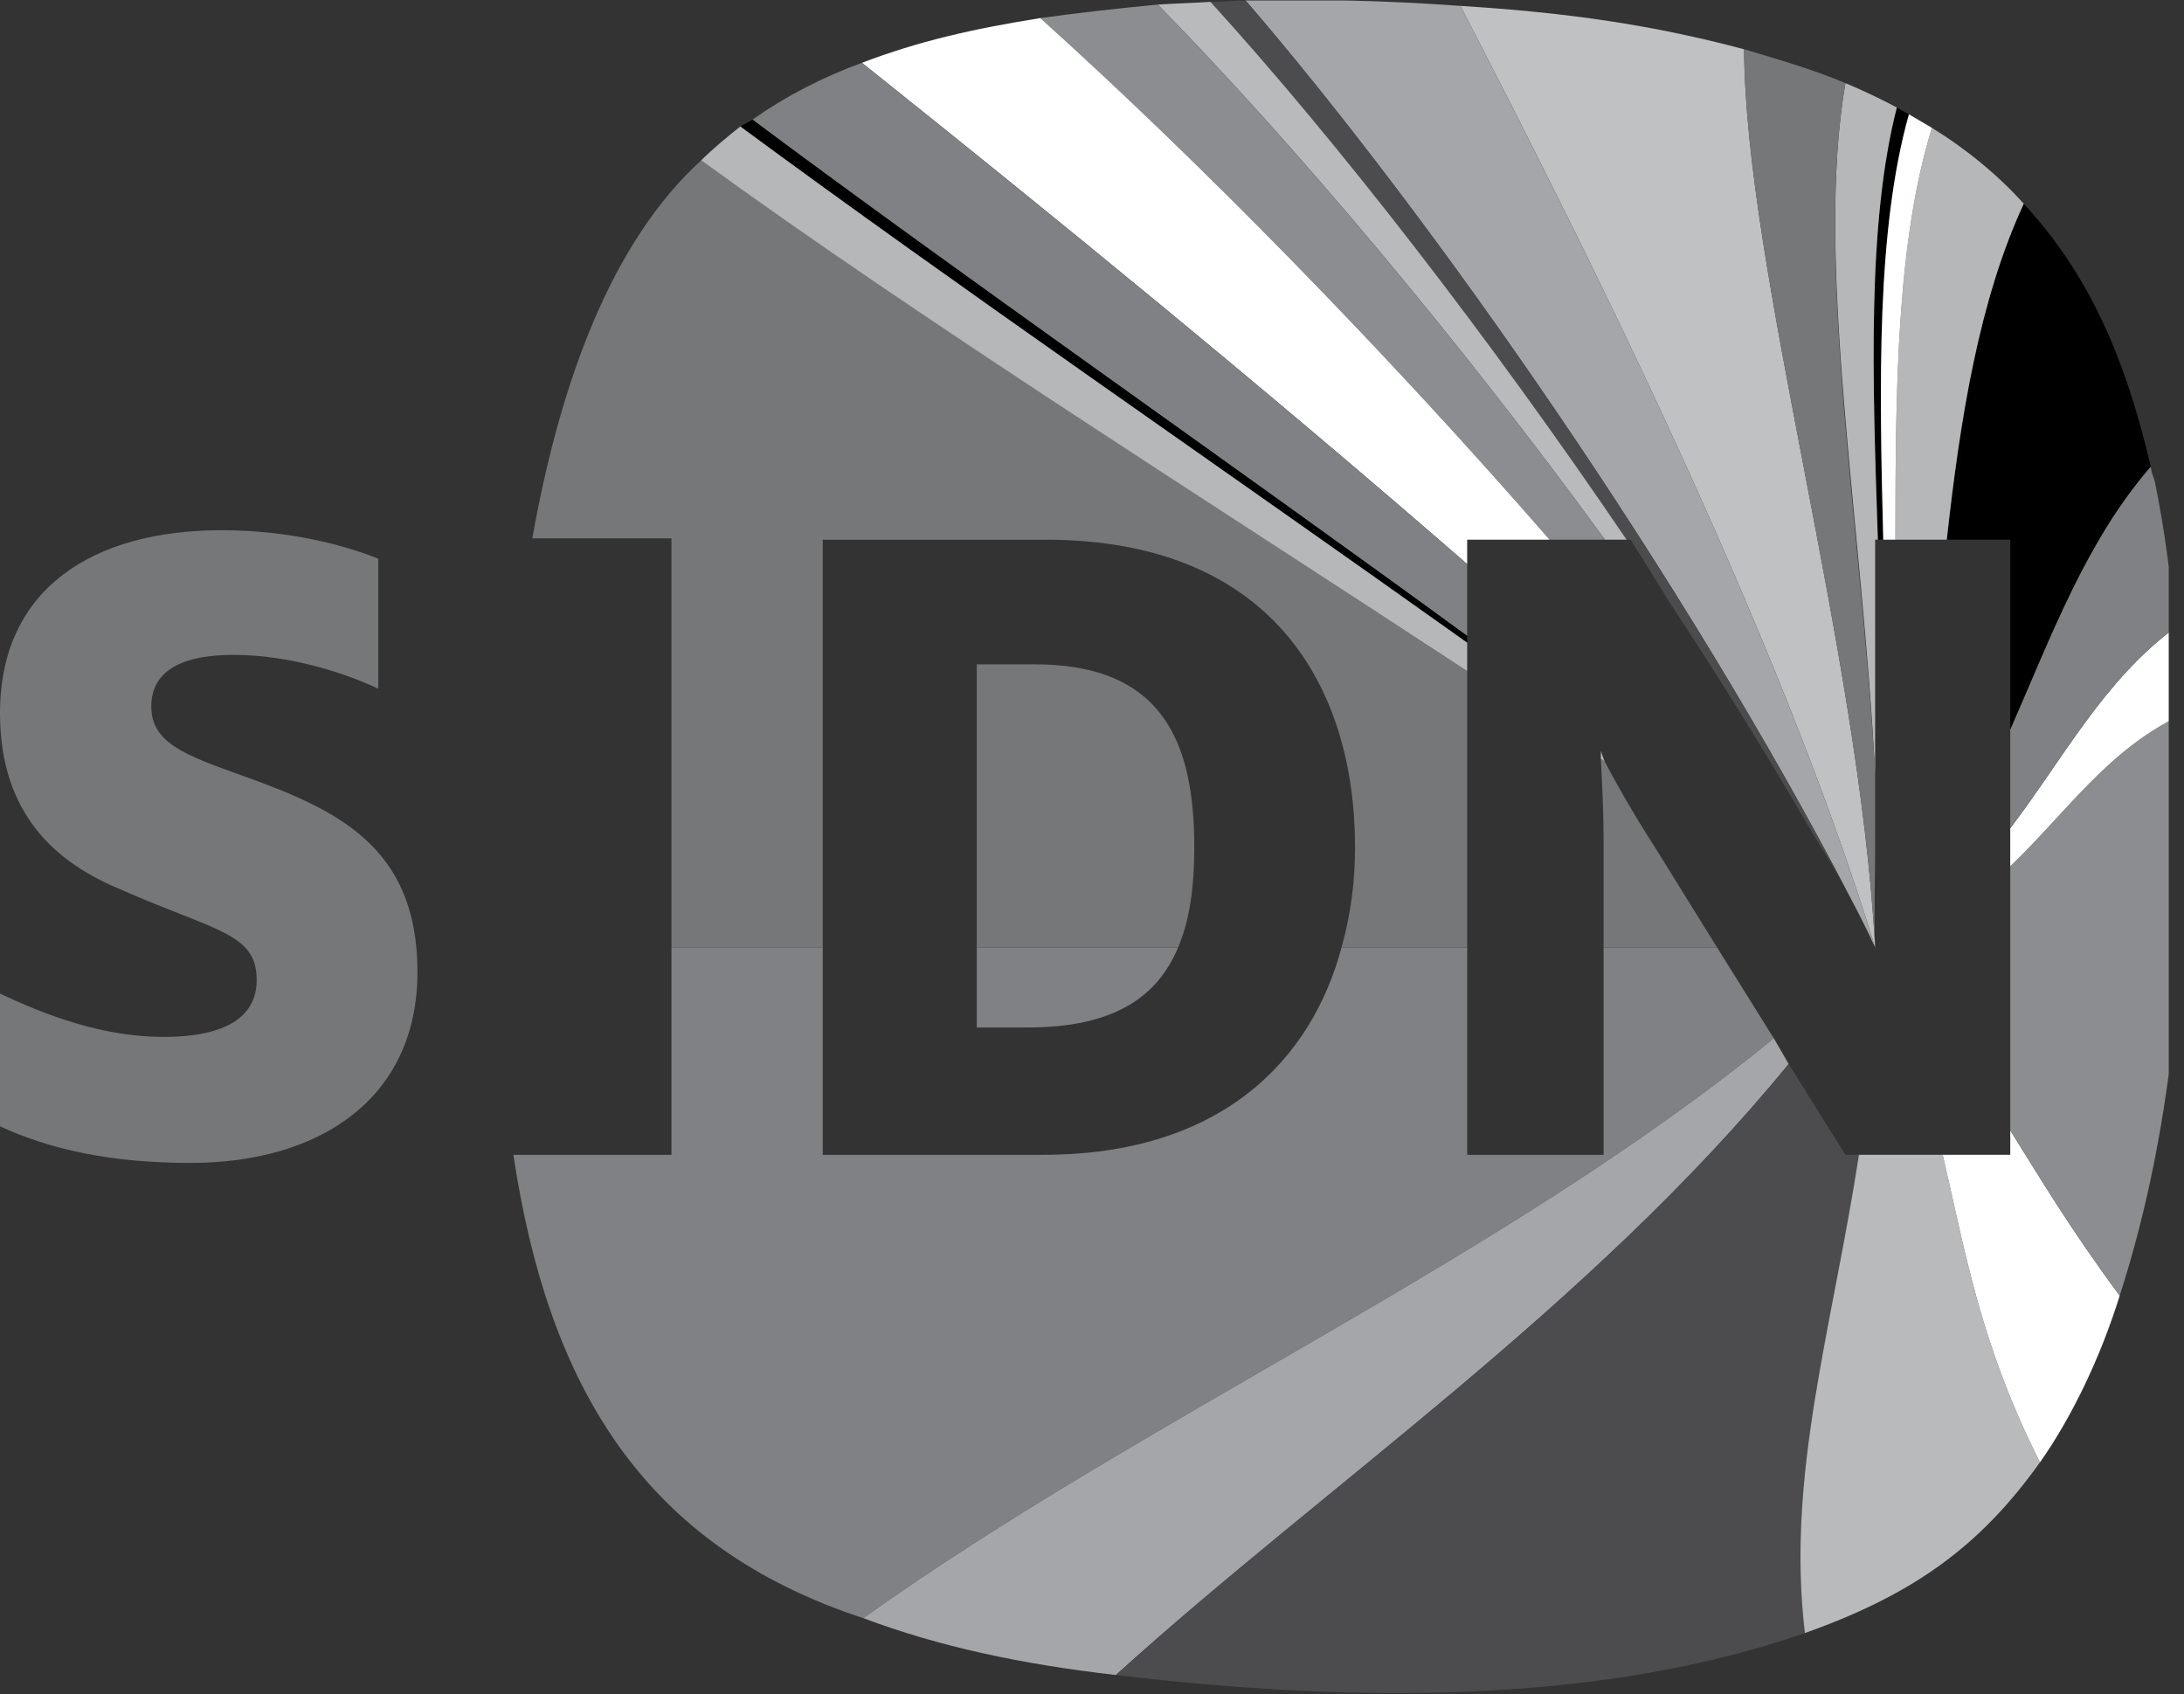
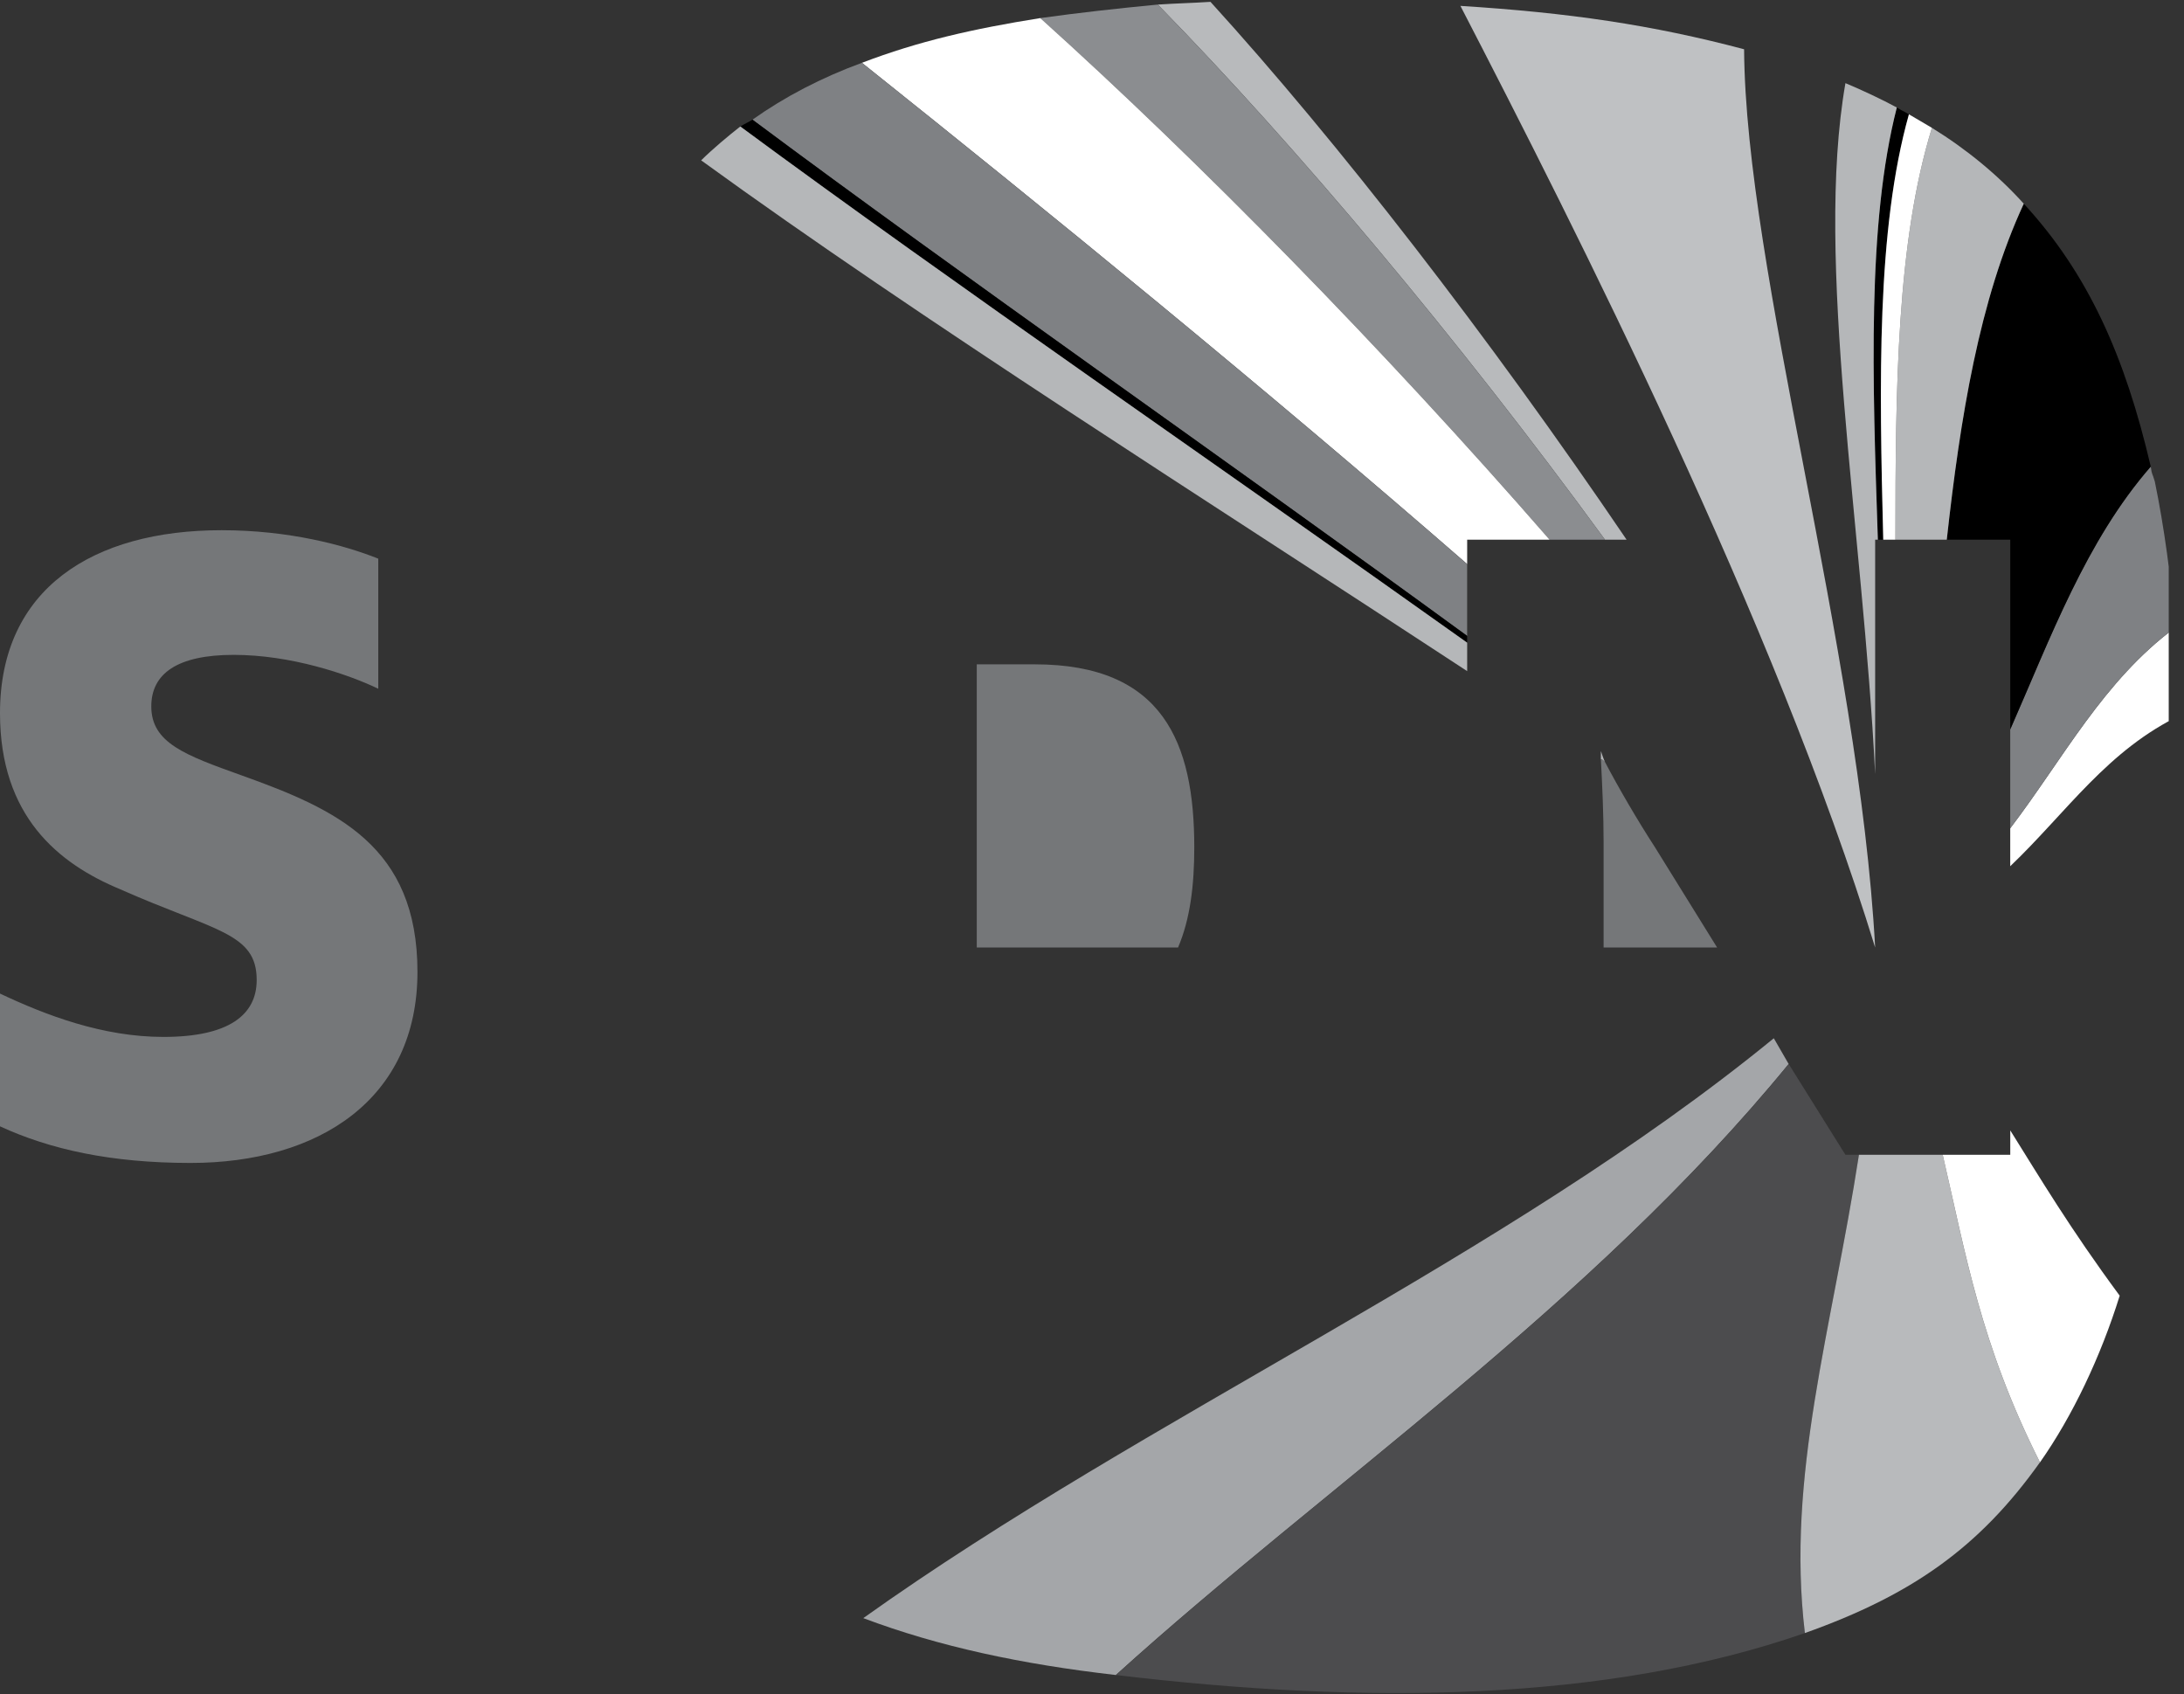
<svg xmlns="http://www.w3.org/2000/svg" xmlns:xlink="http://www.w3.org/1999/xlink" version="1.1" id="Layer_1" x="0px" y="0px" width="73.061px" height="56.667px" viewBox="0 0 73.061 56.667" enable-background="new 0 0 73.061 56.667" xml:space="preserve">
  <rect x="0" y="0" width="73.061" height="56.667" fill="#333333" stroke="none" />
  <g>
    <defs>
      <rect id="SVGID_1_" x="0" y="0.016" width="72.55" height="56.65" />
    </defs>
    <clipPath id="SVGID_2_">
      <use xlink:href="#SVGID_1_" overflow="visible" />
    </clipPath>
    <path clip-path="url(#SVGID_2_)" fill="#BFC1C3" d="M62.729,31.695C59.385,20.818,52.697,7.629,48.855,0.197   c3.615,0.227,6.417,0.635,9.49,1.451C58.391,9.035,62.187,21.679,62.729,31.695" />
    <path clip-path="url(#SVGID_2_)" fill="#757779" d="M0,37.677v-4.441c1.537,0.726,3.435,1.45,5.468,1.45   c2.17,0,3.119-0.725,3.119-1.904c0-1.586-1.401-1.631-4.565-3.035C1.943,28.885,0,27.299,0,23.854c0-4.169,3.118-6.118,7.412-6.118   c2.259,0,4.112,0.499,5.242,0.952v4.351c-1.039-0.498-2.938-1.133-4.836-1.133s-2.757,0.635-2.757,1.723   c0,1.223,1.13,1.631,3.028,2.311c3.164,1.133,5.876,2.357,5.876,6.571c0,4.261-3.3,6.391-7.593,6.391   C3.706,38.901,1.672,38.448,0,37.677" />
  </g>
  <g>
    <defs>
      <rect id="SVGID_3_" x="0" y="0.016" width="72.55" height="56.65" />
    </defs>
    <clipPath id="SVGID_4_">
      <use xlink:href="#SVGID_3_" overflow="visible" />
    </clipPath>
    <path clip-path="url(#SVGID_4_)" fill="#757779" d="M53.645,31.695h3.797l-2.079-3.354c-0.588-0.905-1.221-1.993-1.673-2.854   c-0.045-0.045-0.09-0.09-0.136-0.09c0.046,0.86,0.091,1.857,0.091,2.764V31.695z" />
-     <path clip-path="url(#SVGID_4_)" fill="#757779" d="M49.081,31.695V22.45c-8.768-5.756-18.213-11.738-25.625-17.086   c-2.982,2.719-4.7,7.342-5.649,12.644h4.655v13.688h5.061V18.054h7.457c7.593,0,10.35,4.939,10.35,10.286   c0,1.134-0.136,2.222-0.452,3.354H49.081z" />
-     <path clip-path="url(#SVGID_4_)" fill="#7F8184" d="M57.442,31.695h-3.797v6.935h-4.564v-6.935h-4.203   c-0.994,3.716-3.977,6.935-9.989,6.935h-7.366v-6.935h-5.061v6.935h-5.288c1.175,7.794,4.384,13.098,11.705,15.499   c9.536-6.798,21.42-12.01,30.459-19.397L57.442,31.695z" />
  </g>
  <g>
    <defs>
      <rect id="SVGID_5_" x="0" y="0.016" width="72.55" height="56.65" />
    </defs>
    <clipPath id="SVGID_6_">
      <use xlink:href="#SVGID_5_" overflow="visible" />
    </clipPath>
    <path clip-path="url(#SVGID_6_)" fill="#A4A6A9" d="M59.339,34.731c-9.039,7.388-20.925,12.6-30.46,19.397   c2.53,0.952,5.287,1.541,8.45,1.903c7.006-6.345,15.864-12.326,22.507-20.439L59.339,34.731z" />
    <path clip-path="url(#SVGID_6_)" fill="#4C4C4E" d="M62.187,38.629h-0.452l-1.898-3.037c-6.644,8.113-15.502,14.095-22.506,20.439   c8.36,0.997,16.405,0.906,23.049-1.404C59.747,49.37,61.284,44.475,62.187,38.629" />
  </g>
  <g>
    <defs>
      <rect id="SVGID_7_" x="0" y="0.016" width="72.55" height="56.65" />
    </defs>
    <clipPath id="SVGID_8_">
      <use xlink:href="#SVGID_7_" overflow="visible" />
    </clipPath>
    <path clip-path="url(#SVGID_8_)" fill="#B8BABC" d="M64.989,38.629h-2.802c-0.904,5.846-2.44,10.74-1.808,15.998   c3.57-1.269,5.83-2.855,7.863-5.711C66.254,44.974,65.756,41.937,64.989,38.629" />
  </g>
  <g>
    <defs>
      <rect id="SVGID_9_" x="0" y="0.016" width="72.55" height="56.65" />
    </defs>
    <clipPath id="SVGID_10_">
      <use xlink:href="#SVGID_9_" overflow="visible" />
    </clipPath>
    <path clip-path="url(#SVGID_10_)" fill="#FFFFFF" d="M67.249,37.813v0.816h-2.26c0.769,3.308,1.266,6.345,3.254,10.288   c1.085-1.541,2.033-3.536,2.667-5.575C69.237,41.077,68.243,39.399,67.249,37.813" />
-     <path clip-path="url(#SVGID_10_)" fill="#8B8D90" d="M72.989,23.9c-2.486,1.178-3.842,3.263-5.74,5.075v8.838   c0.994,1.586,1.989,3.264,3.661,5.529C72.807,37.451,73.26,31.061,72.989,23.9" />
    <path clip-path="url(#SVGID_10_)" fill="#FFFFFF" d="M72.762,20.999c-2.396,1.769-3.751,4.396-5.514,6.708v1.269   c1.898-1.812,3.254-3.897,5.74-5.075C72.944,22.857,72.898,22.041,72.762,20.999" />
    <path clip-path="url(#SVGID_10_)" fill="#7F8184" d="M72.084,16.105c-0.091-0.317-0.091-0.182-0.136-0.498   c-2.169,2.492-3.345,5.71-4.7,8.792v0.407v2.9c1.764-2.312,3.118-4.94,5.514-6.707C72.627,19.323,72.401,17.647,72.084,16.105" />
  </g>
  <g>
    <defs>
      <rect id="SVGID_11_" x="0" y="0.016" width="72.55" height="56.65" />
    </defs>
    <clipPath id="SVGID_12_">
      <use xlink:href="#SVGID_11_" overflow="visible" />
    </clipPath>
    <path clip-path="url(#SVGID_12_)" d="M67.249,18.053v6.346c1.355-3.082,2.531-6.3,4.7-8.792c-0.858-3.671-2.079-6.437-4.248-8.793   c-1.491,3.218-2.124,7.161-2.576,11.239H67.249z" />
    <path clip-path="url(#SVGID_12_)" fill="#B5B7B9" d="M65.125,18.053c0.452-4.078,1.085-8.021,2.576-11.239   c-0.858-0.951-1.898-1.812-3.073-2.538c-1.175,3.807-1.221,8.702-1.221,13.777H65.125z" />
    <path clip-path="url(#SVGID_12_)" d="M63,18.053c-0.137-5.257-0.227-10.378,0.857-14.229c-0.225-0.137-0.18-0.091-0.405-0.228   c-0.994,3.897-0.813,9.064-0.634,14.457H63z" />
    <path clip-path="url(#SVGID_12_)" fill="#B5B7B9" d="M62.729,18.053h0.091c-0.181-5.393-0.362-10.56,0.634-14.457   c-0.498-0.271-1.177-0.589-1.719-0.815c-1.039,5.937,0.588,14.91,0.994,23.113V18.053z" />
  </g>
  <g>
    <defs>
-       <rect id="SVGID_13_" x="0" y="0.016" width="72.55" height="56.65" />
-     </defs>
+       </defs>
    <clipPath id="SVGID_14_">
      <use xlink:href="#SVGID_13_" overflow="visible" />
    </clipPath>
    <path clip-path="url(#SVGID_14_)" fill="#757779" d="M62.729,28.477v-2.583c-0.452-8.203-2.033-17.176-0.994-23.114   c-1.085-0.453-2.169-0.77-3.39-1.133c0.046,7.388,3.842,20.032,4.384,30.048C62.684,30.744,62.729,29.338,62.729,28.477" />
    <path clip-path="url(#SVGID_14_)" fill="#A4A6A9" d="M62.729,31.695C59.385,20.818,52.697,7.629,48.855,0.197   c-2.485-0.181-4.7-0.226-7.187-0.181c6.328,7.342,14.733,19.442,20.203,29.957C62.187,30.562,62.502,31.196,62.729,31.695" />
    <path clip-path="url(#SVGID_14_)" fill="#4C4C4E" d="M54.549,18.053l1.355,2.176c1.582,2.401,3.074,4.804,4.475,7.206l0.542,0.905   c0.317,0.499,0.633,1.043,0.948,1.633c-5.467-10.515-13.875-22.615-20.2-29.957c-0.362,0-0.813,0.046-1.177,0.046   c4.248,4.667,9.312,11.193,13.92,17.991H54.549z" />
  </g>
  <g>
    <defs>
      <rect id="SVGID_15_" x="0" y="0.016" width="72.55" height="56.65" />
    </defs>
    <clipPath id="SVGID_16_">
      <use xlink:href="#SVGID_15_" overflow="visible" />
    </clipPath>
    <path clip-path="url(#SVGID_16_)" fill="#B8BABC" d="M54.414,18.053c-4.608-6.798-9.672-13.324-13.92-17.991   c-0.724,0.045-1.039,0.045-1.763,0.091c4.611,4.713,10.033,11.147,14.959,17.9H54.414z" />
    <path clip-path="url(#SVGID_16_)" fill="#8B8D90" d="M53.69,18.053C48.764,11.3,43.34,4.866,38.731,0.153   c-1.4,0.135-2.621,0.271-3.932,0.452c5.29,4.759,11.434,11.013,17.04,17.448H53.69z" />
    <path clip-path="url(#SVGID_16_)" fill="#FFFFFF" d="M49.081,18.053h2.757C46.233,11.618,40.087,5.364,34.8,0.605   c-2.26,0.362-4.068,0.771-5.966,1.496c6.191,4.939,13.423,10.831,20.247,16.769V18.053z" />
    <path clip-path="url(#SVGID_16_)" fill="#7F8184" d="M49.081,18.87C42.256,12.932,35.024,7.041,28.833,2.101   c-1.356,0.498-2.576,1.133-3.661,1.902c7.051,5.258,15.773,11.33,23.908,17.269V18.87z" />
    <path clip-path="url(#SVGID_16_)" d="M49.081,21.272C40.946,15.334,32.224,9.261,25.172,4.003c-0.225,0.137-0.18,0.091-0.407,0.229   c7.187,5.302,16.043,11.375,24.315,17.266V21.272z" />
    <path clip-path="url(#SVGID_16_)" fill="#FFFFFF" d="M63.407,18.053c0-5.075,0.046-9.971,1.221-13.777   c-0.226-0.136-0.542-0.317-0.769-0.452C62.775,7.675,62.865,12.796,63,18.053H63.407z" />
    <path clip-path="url(#SVGID_16_)" fill="#B5B7B9" d="M53.554,25.124v0.271c0.046,0,0.091,0.046,0.136,0.091   C53.645,25.395,53.6,25.259,53.554,25.124" />
    <path clip-path="url(#SVGID_16_)" fill="#B5B7B9" d="M49.081,21.498C40.809,15.607,31.953,9.534,24.766,4.231   c-0.406,0.317-0.948,0.771-1.31,1.133c7.367,5.348,16.857,11.33,25.625,17.086V21.498z" />
-     <path clip-path="url(#SVGID_16_)" fill="#7F8184" d="M39.409,31.695h-6.733v2.675h1.717C37.285,34.37,38.731,33.327,39.409,31.695" />
    <path clip-path="url(#SVGID_16_)" fill="#757779" d="M34.619,22.223h-1.943v9.472h6.733c0.407-0.951,0.543-2.085,0.543-3.354   C39.952,24.852,38.912,22.223,34.619,22.223" />
  </g>
</svg>